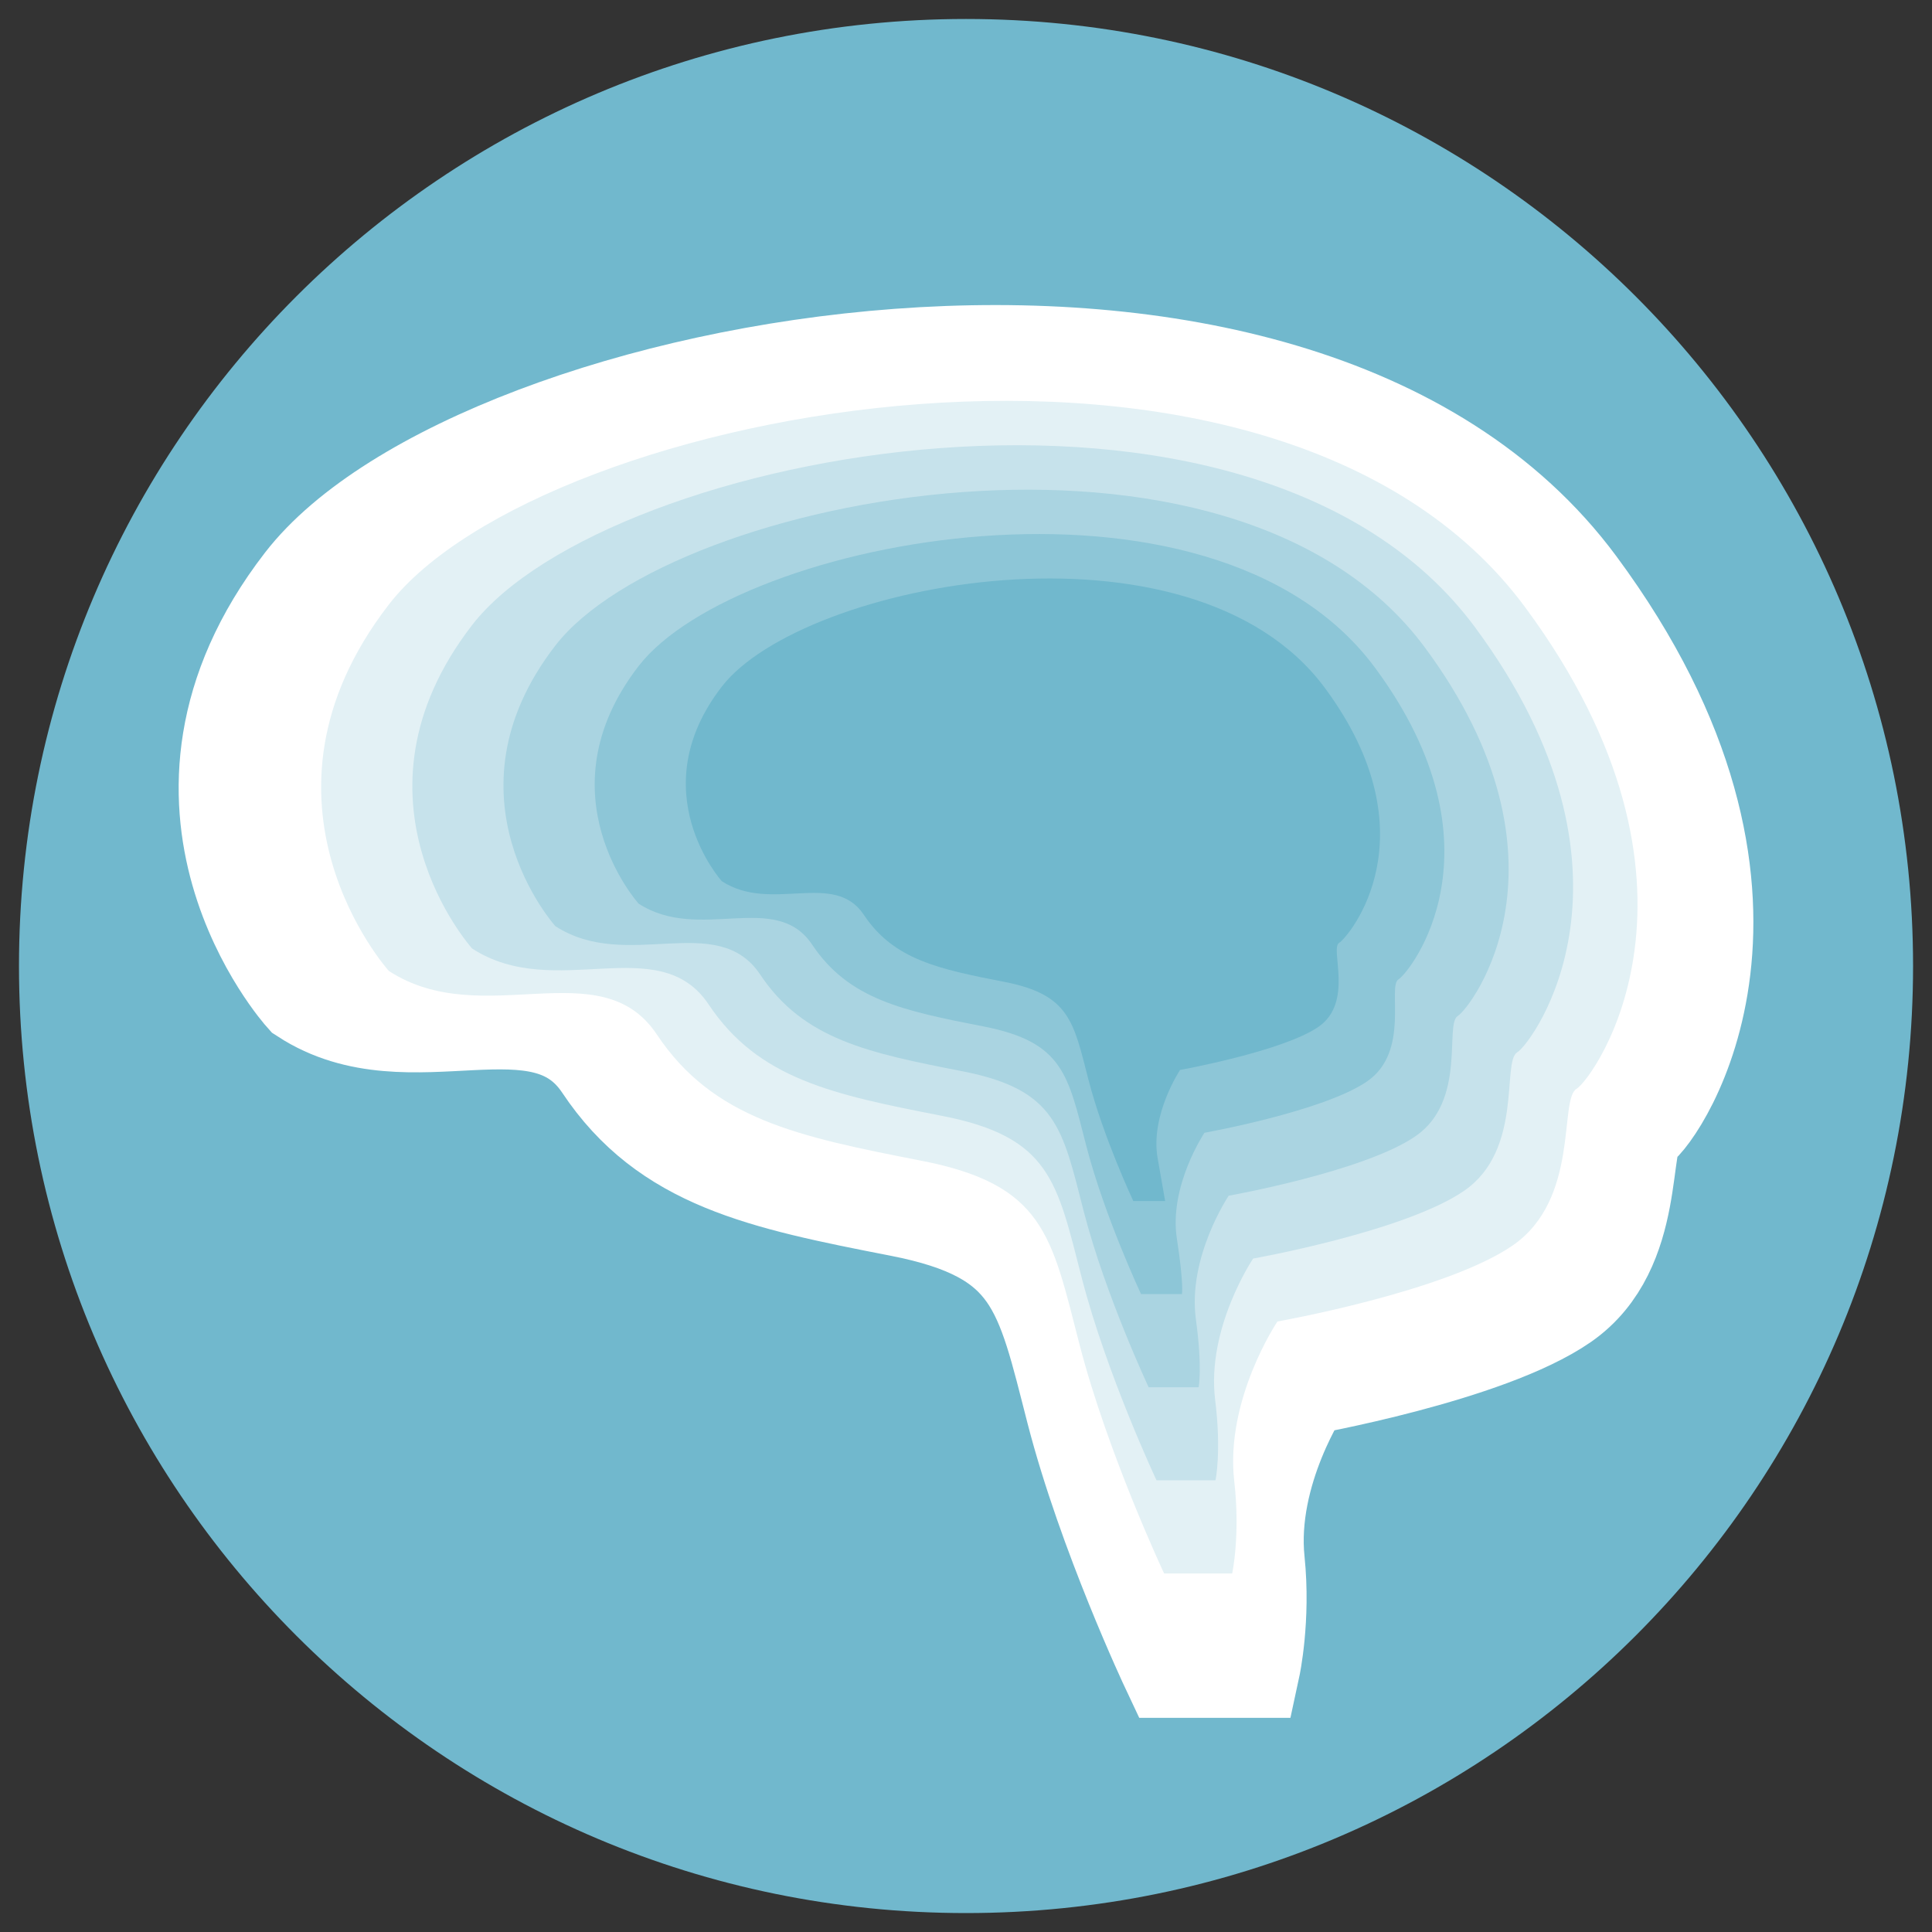
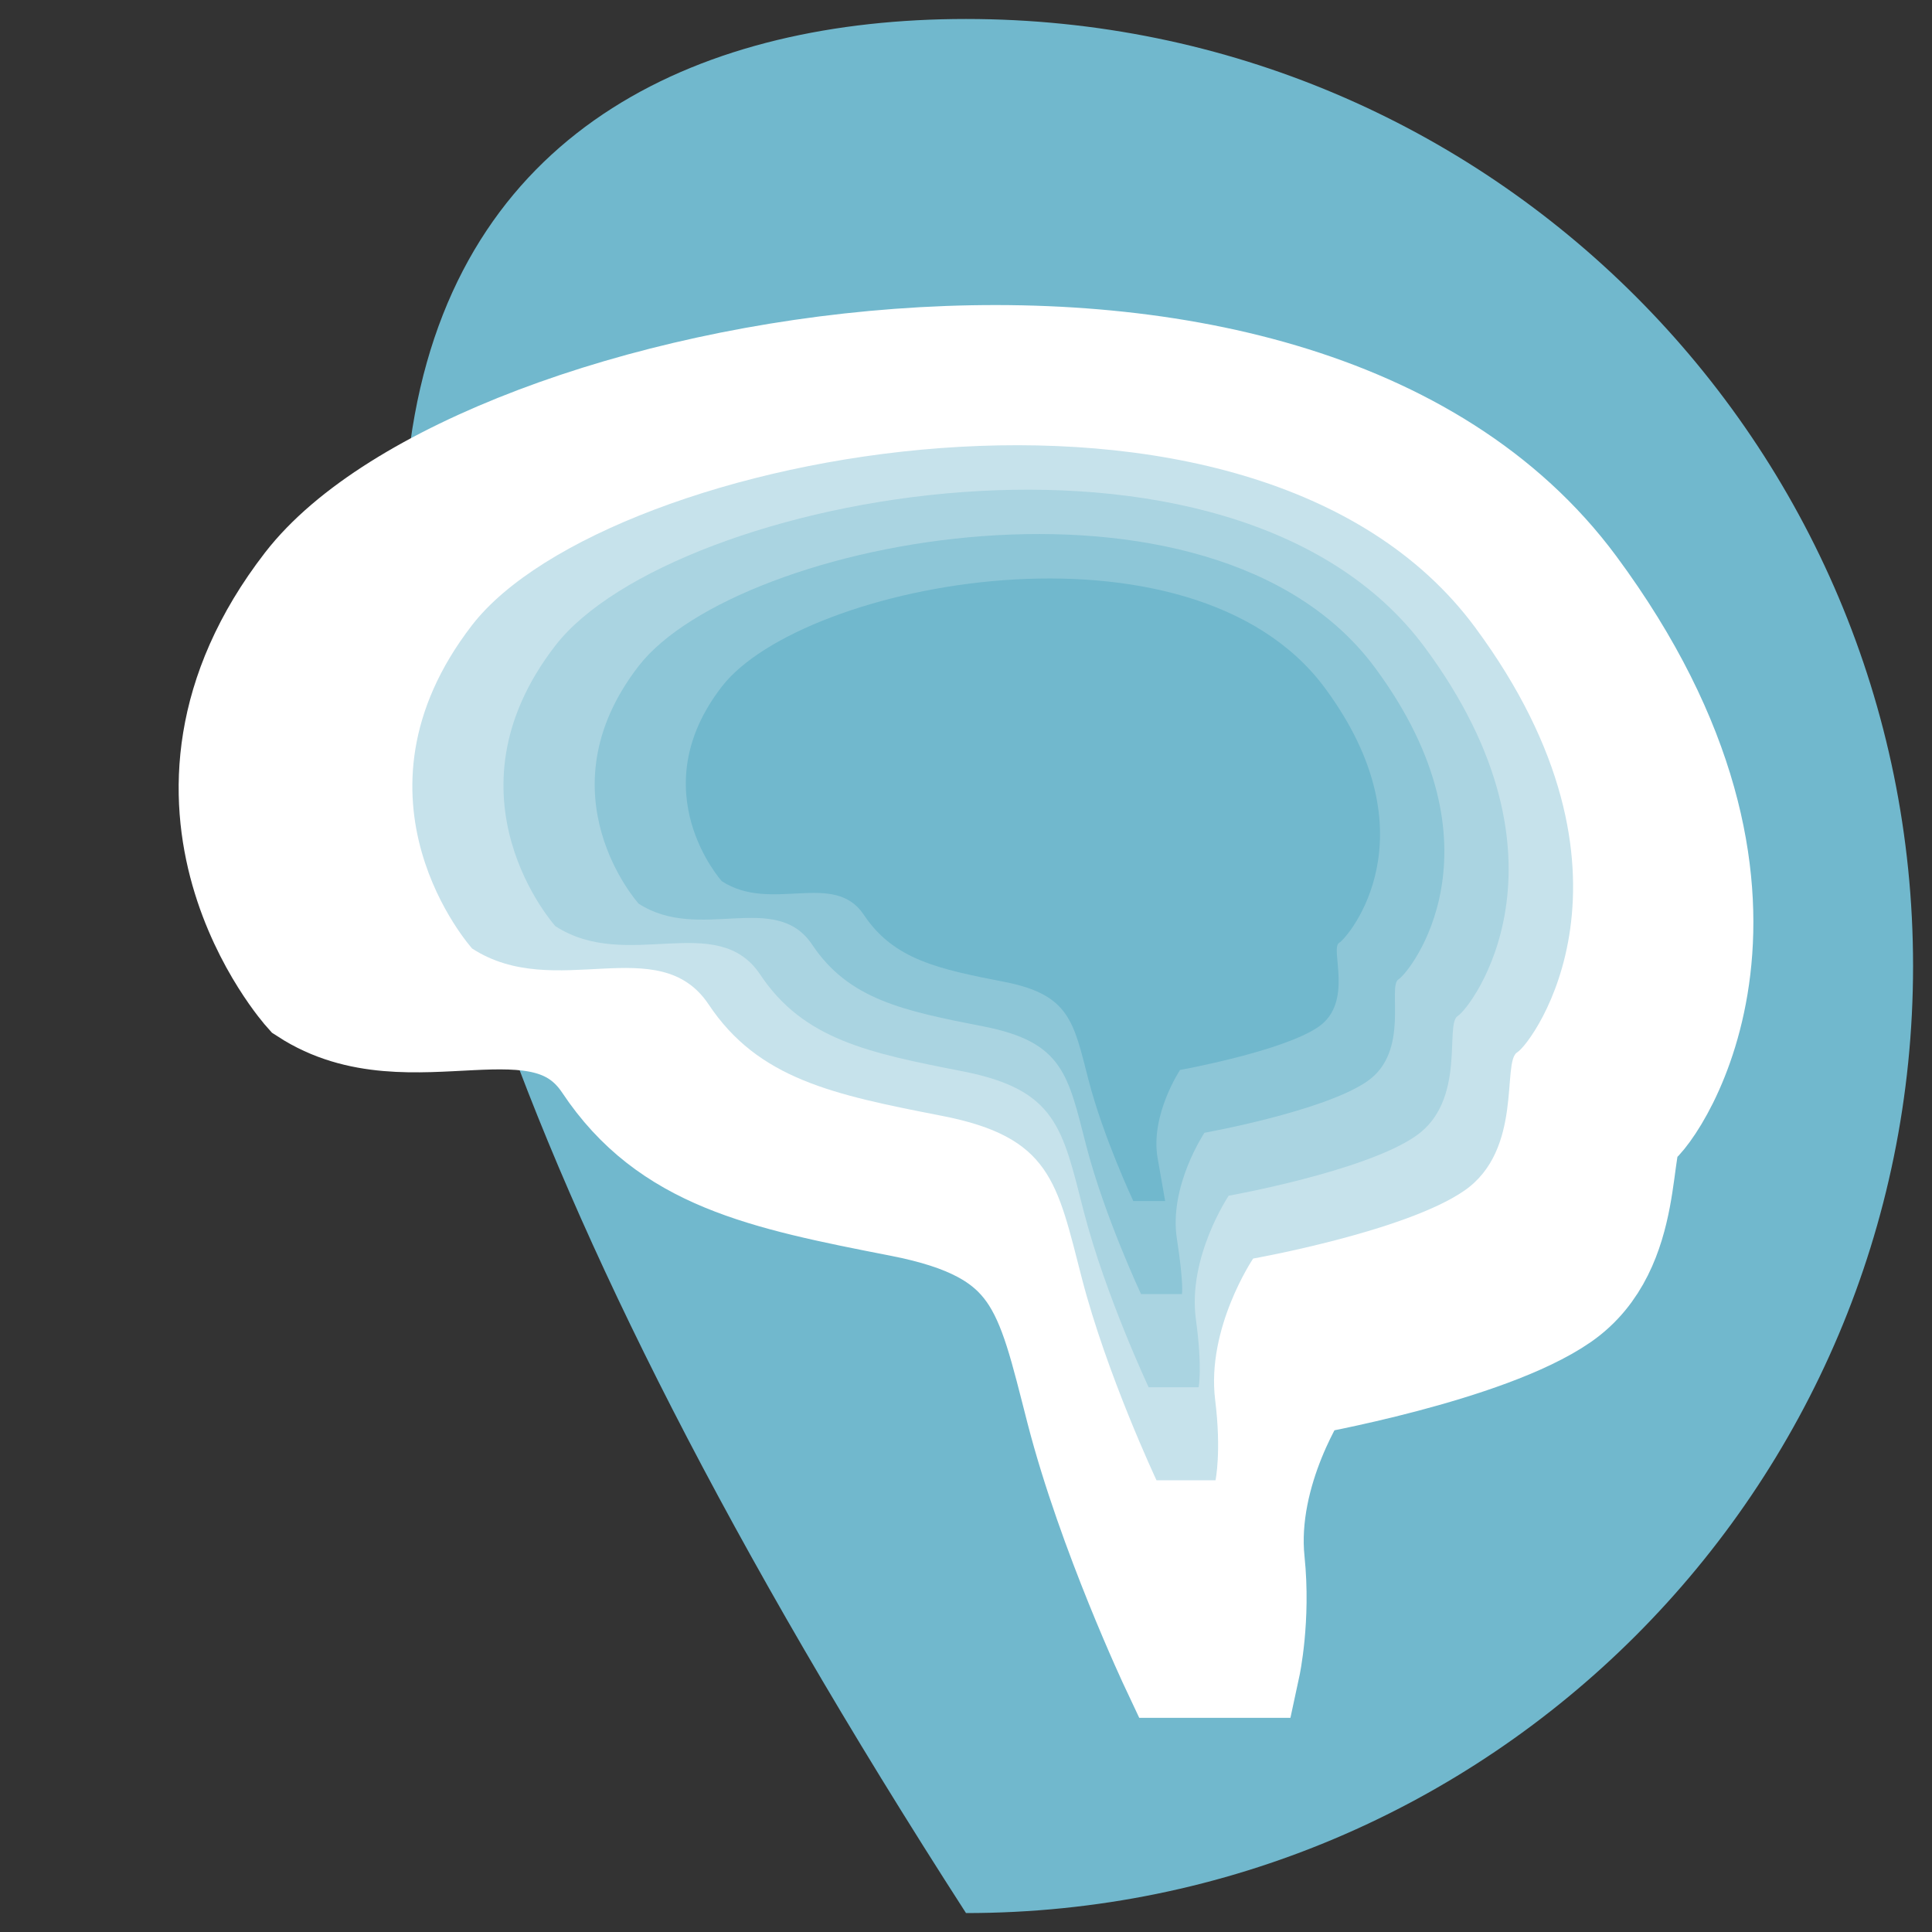
<svg xmlns="http://www.w3.org/2000/svg" width="40" height="40" viewBox="0 0 40 40" fill="none">
  <rect x="0" y="0" width="40" height="40" fill="#333333" stroke="none" />
  <g clip-path="url(#clip0_2443_202853)">
-     <path fill-rule="evenodd" clip-rule="evenodd" d="M39.608 20C39.608 30.829 30.83 39.608 20 39.608C9.172 39.608 0.393 30.83 0.393 20C0.393 9.172 9.172 0.393 20 0.393C30.83 0.393 39.608 9.172 39.608 20Z" fill="#71B8CD" />
+     <path fill-rule="evenodd" clip-rule="evenodd" d="M39.608 20C39.608 30.829 30.83 39.608 20 39.608C0.393 9.172 9.172 0.393 20 0.393C30.83 0.393 39.608 9.172 39.608 20Z" fill="#71B8CD" />
    <path d="M6.328 20.567C6.328 20.567 2.804 16.651 6.328 12.091C9.855 7.531 26.778 4.266 32.611 12.149C37.384 18.601 34.277 23.053 33.869 23.299C33.462 23.546 33.878 25.839 32.331 26.912C30.782 27.985 26.953 28.661 26.953 28.661C26.953 28.661 25.753 30.437 25.951 32.329C26.073 33.512 25.859 34.503 25.859 34.503H24.261C24.261 34.503 22.956 31.733 22.304 29.206C21.653 26.68 21.489 25.509 18.636 24.954C15.784 24.398 13.826 23.99 12.524 22.033C11.221 20.077 8.497 21.976 6.328 20.567Z" fill="white" stroke="white" stroke-width="2.126" stroke-miterlimit="10" />
-     <path d="M8.051 20.103C8.051 20.103 4.896 16.597 8.051 12.516C11.207 8.435 26.354 5.513 31.574 12.569C35.846 18.344 33.005 22.323 32.639 22.544C32.274 22.765 32.709 24.822 31.324 25.782C29.937 26.742 26.448 27.36 26.448 27.36C26.448 27.36 25.364 28.968 25.553 30.659C25.683 31.783 25.511 32.577 25.511 32.577H24.102C24.102 32.577 22.935 30.097 22.35 27.835C21.768 25.574 21.621 24.526 19.068 24.03C16.515 23.532 14.763 23.167 13.598 21.416C12.43 19.664 9.992 21.363 8.051 20.103Z" fill="#E3F1F5" />
    <path d="M9.775 19.638C9.775 19.638 6.99 16.544 9.775 12.941C12.561 9.337 25.932 6.759 30.539 12.987C34.31 18.085 31.733 21.592 31.412 21.788C31.09 21.982 31.541 23.803 30.319 24.65C29.095 25.497 25.945 26.057 25.945 26.057C25.945 26.057 24.973 27.496 25.159 28.987C25.291 30.053 25.166 30.647 25.166 30.647H23.944C23.944 30.647 22.914 28.459 22.398 26.462C21.883 24.466 21.754 23.541 19.5 23.102C17.247 22.663 15.7 22.341 14.671 20.795C13.64 19.251 11.488 20.751 9.775 19.638Z" fill="#C6E2EB" />
    <path d="M11.497 19.174C11.497 19.174 9.082 16.492 11.497 13.367C13.913 10.242 25.507 8.006 29.502 13.407C32.772 17.828 30.461 20.864 30.182 21.034C29.903 21.202 30.371 22.787 29.311 23.521C28.249 24.255 25.439 24.756 25.439 24.756C25.439 24.756 24.583 26.027 24.76 27.319C24.898 28.326 24.816 28.722 24.816 28.722H23.782C23.782 28.722 22.889 26.824 22.441 25.093C21.996 23.363 21.883 22.562 19.929 22.18C17.975 21.799 16.634 21.52 15.741 20.18C14.848 18.838 12.982 20.139 11.497 19.174Z" fill="#AAD4E1" />
    <path d="M13.221 18.708C13.221 18.708 11.177 16.437 13.221 13.791C15.267 11.144 25.085 9.251 28.468 13.824C31.237 17.568 29.191 20.133 28.955 20.276C28.718 20.42 29.203 21.767 28.306 22.388C27.408 23.009 24.937 23.453 24.937 23.453C24.937 23.453 24.198 24.555 24.366 25.645C24.512 26.595 24.471 26.792 24.471 26.792H23.624C23.624 26.792 22.868 25.185 22.489 23.718C22.111 22.253 22.016 21.575 20.362 21.251C18.706 20.929 17.571 20.693 16.815 19.558C16.059 18.424 14.479 19.526 13.221 18.708Z" fill="#8DC6D7" />
    <path d="M14.944 18.244C14.944 18.244 13.268 16.384 14.944 14.216C16.619 12.048 24.661 10.498 27.431 14.244C29.699 17.31 27.918 19.403 27.725 19.521C27.53 19.638 28.034 20.75 27.298 21.259C26.563 21.767 24.432 22.152 24.432 22.152C24.432 22.152 23.812 23.085 23.967 23.976C24.123 24.866 24.123 24.866 24.123 24.866H23.464C23.464 24.866 22.844 23.55 22.534 22.349C22.225 21.149 22.146 20.593 20.792 20.328C19.436 20.064 18.505 19.871 17.886 18.942C17.268 18.011 15.973 18.913 14.944 18.244Z" fill="#71B8CD" />
  </g>
  <defs>
    <clipPath id="clip0_2443_202853">
      <rect width="40" height="40" fill="white" />
    </clipPath>
  </defs>
</svg>